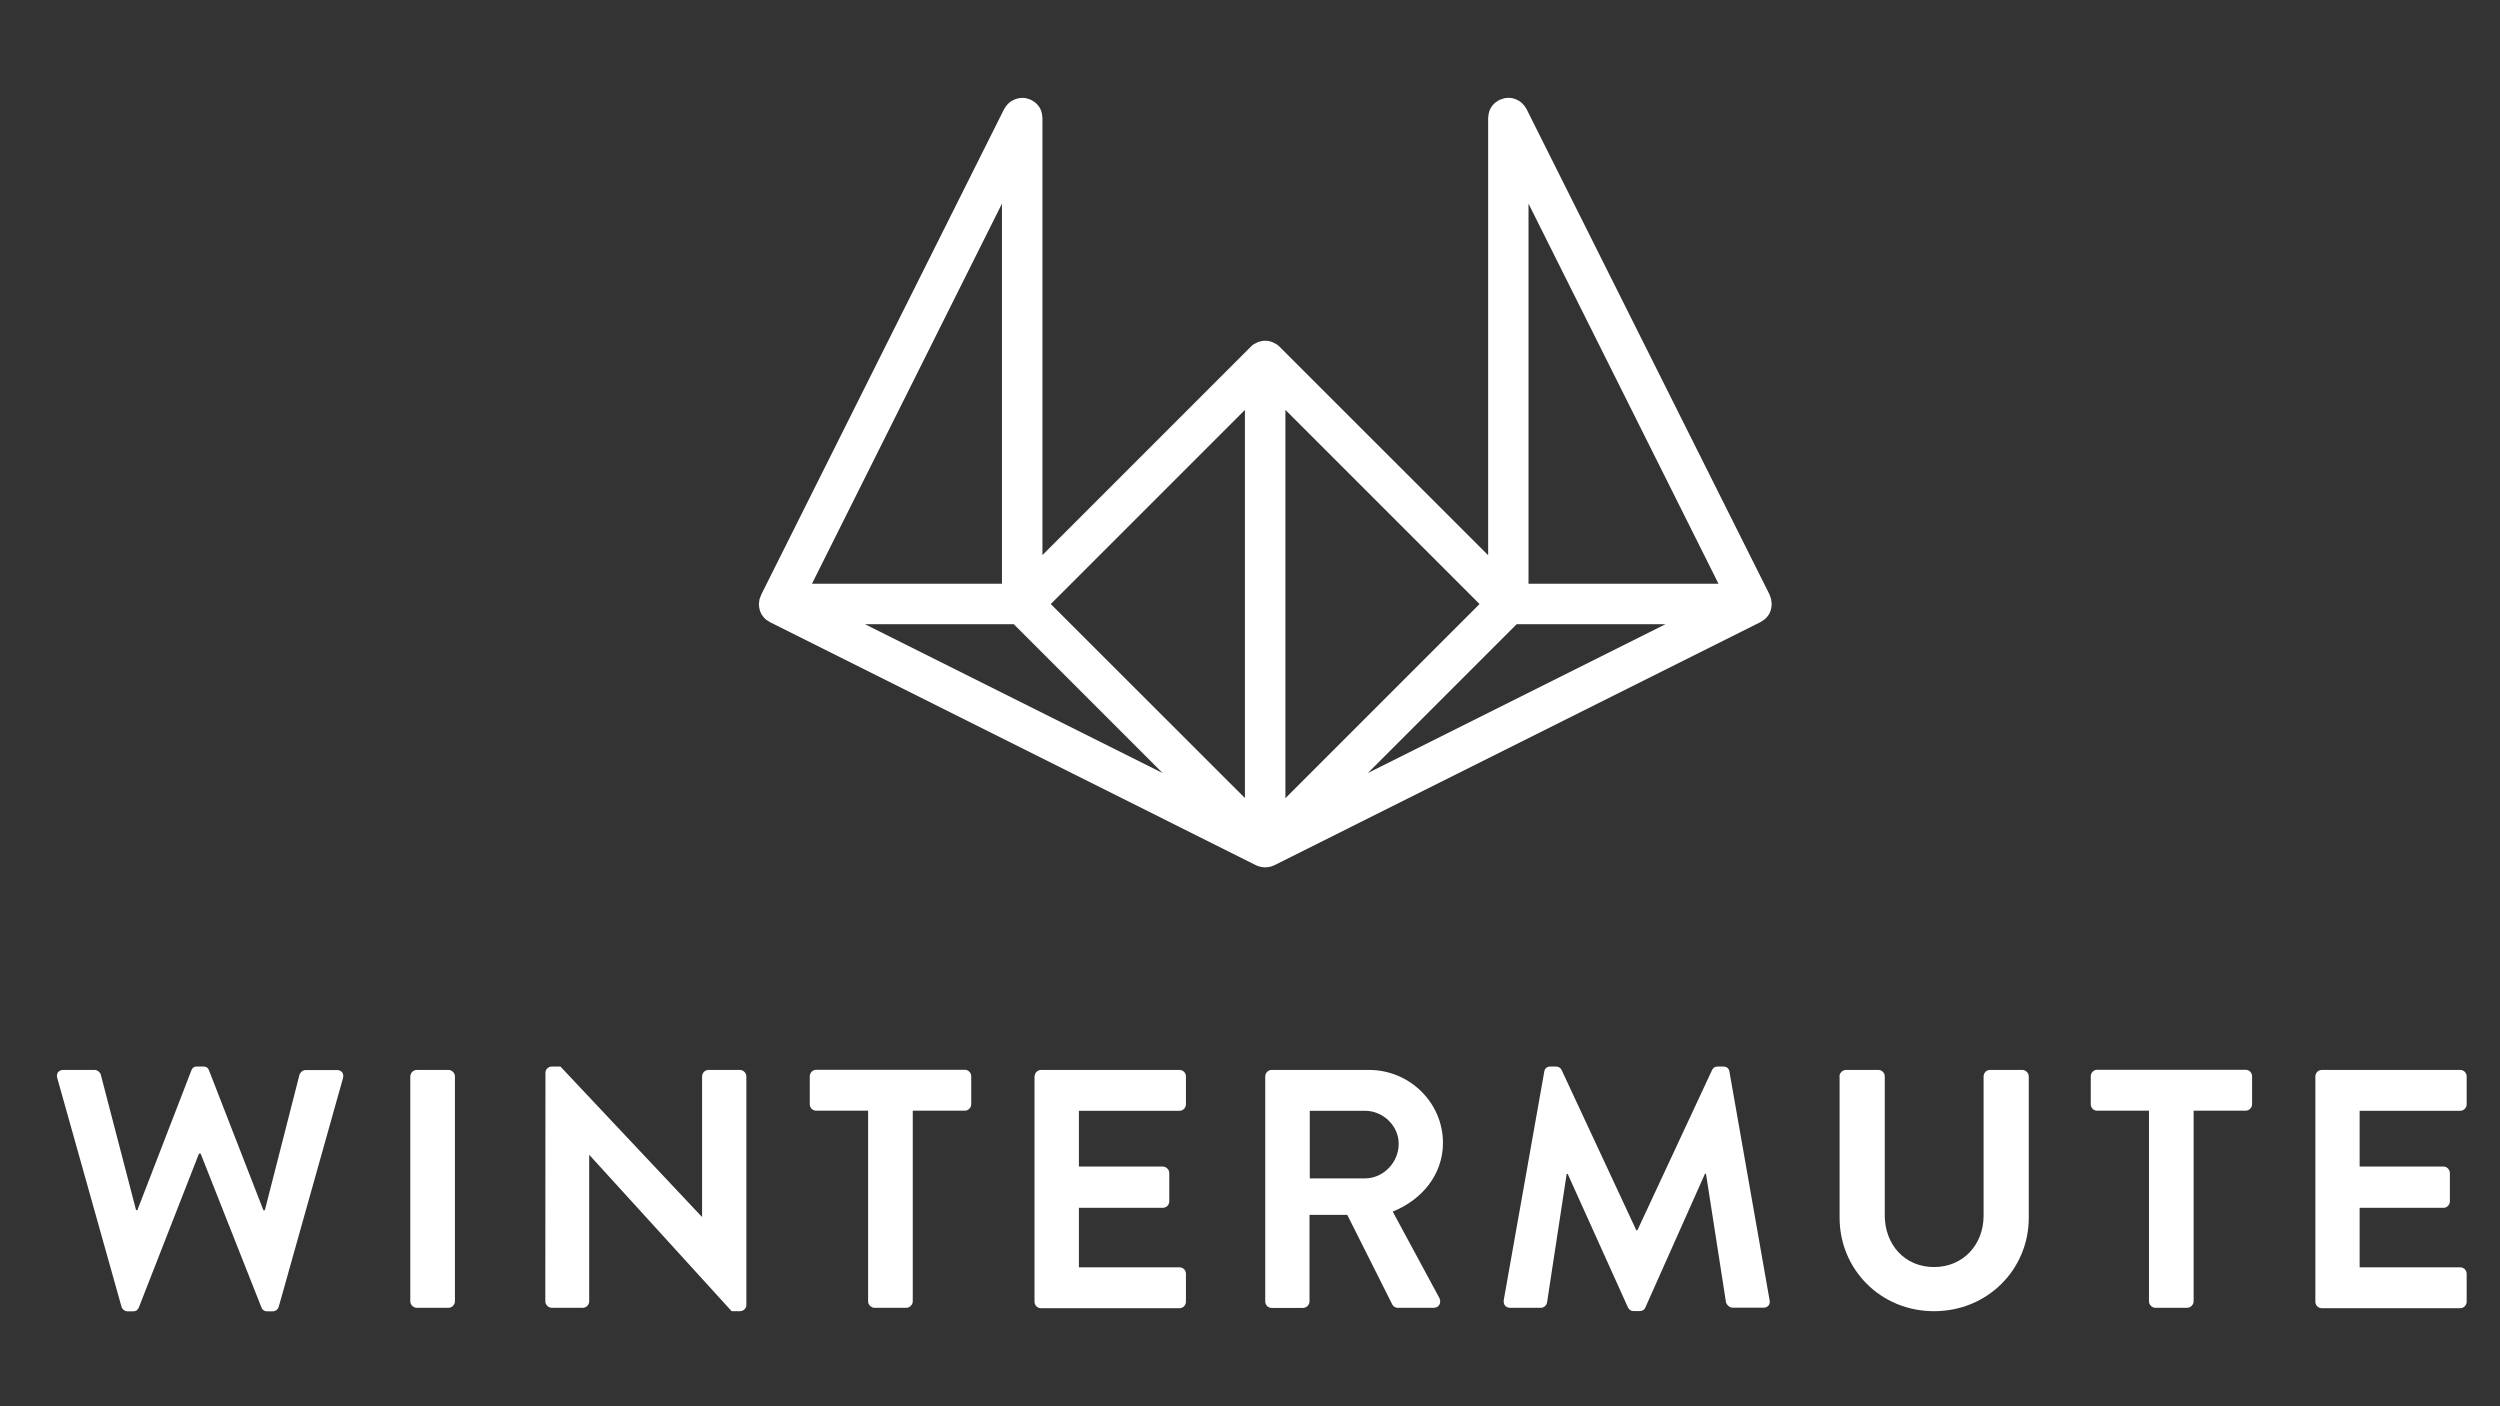
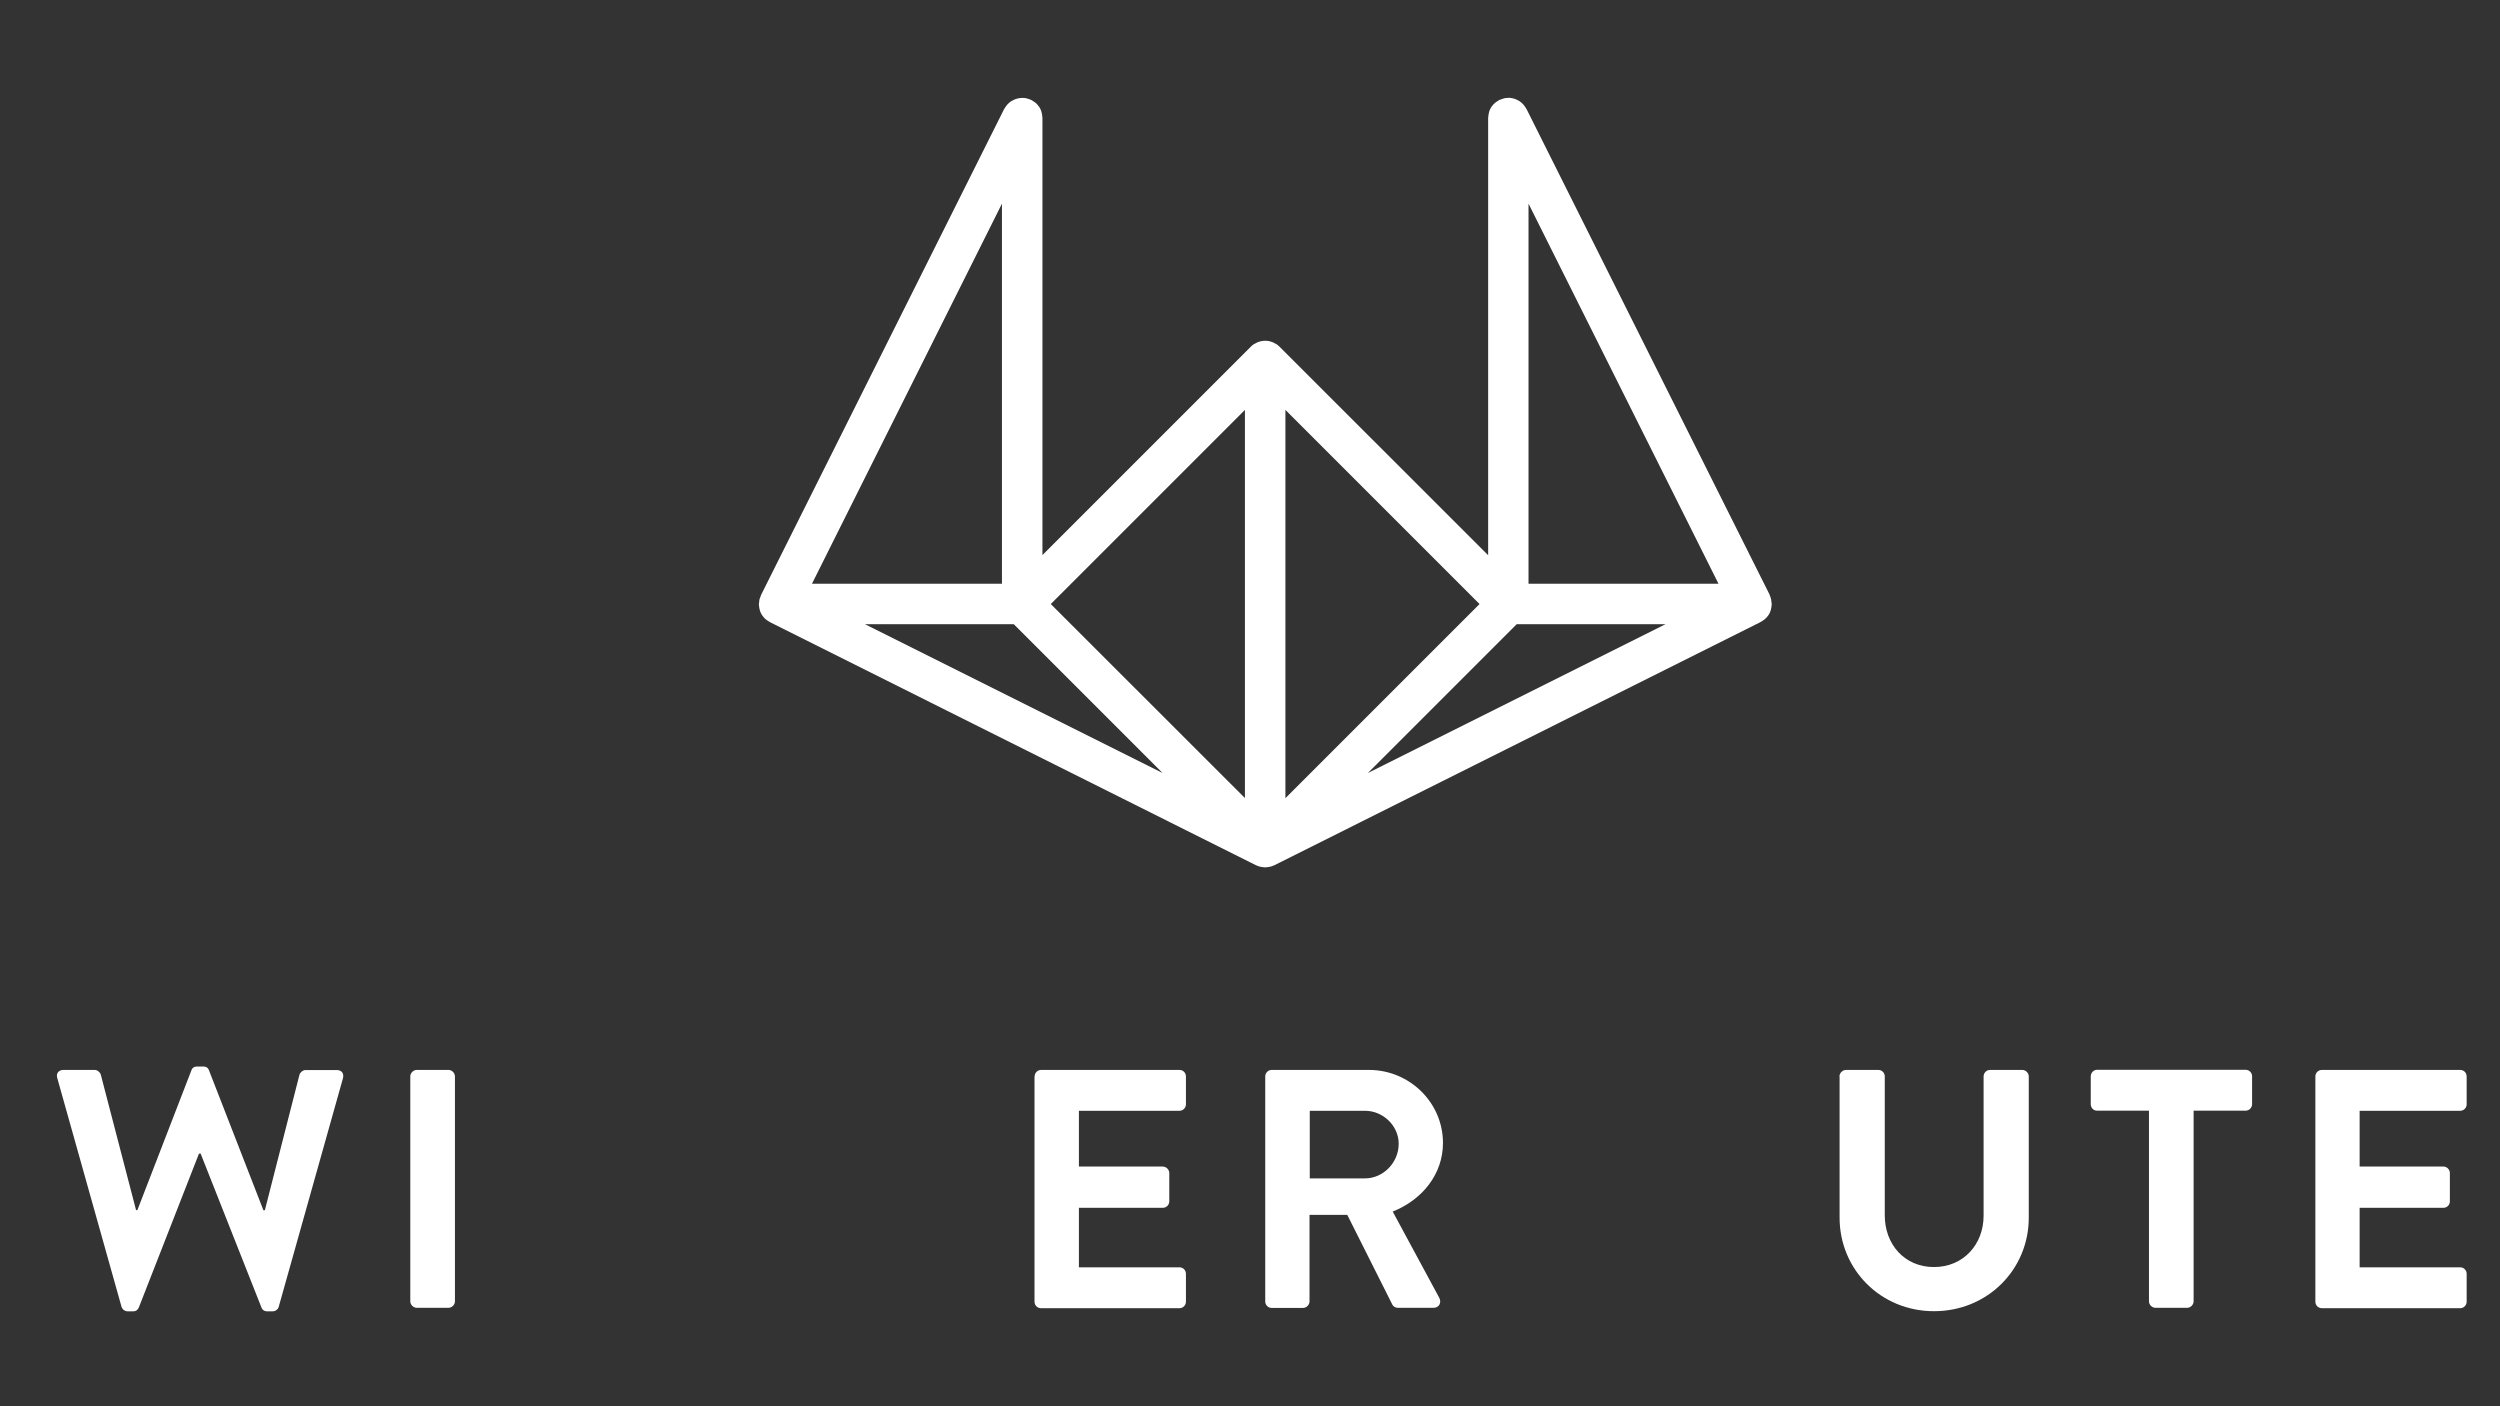
<svg xmlns="http://www.w3.org/2000/svg" width="128" height="72" viewBox="0 0 128 72" fill="none">
  <rect x="0" y="0" width="128" height="72" fill="#333333" stroke="none" />
  <path d="M38.887 30.687C38.88 30.72 38.873 30.747 38.873 30.787C38.867 30.827 38.867 30.86 38.86 30.9C38.86 30.907 38.853 30.92 38.853 30.933C38.853 30.953 38.86 30.973 38.86 30.993C38.86 31.033 38.867 31.067 38.873 31.107C38.88 31.14 38.887 31.173 38.893 31.207C38.9 31.24 38.913 31.267 38.92 31.3C38.933 31.333 38.947 31.36 38.96 31.393C38.973 31.42 38.987 31.453 39.007 31.48C39.027 31.507 39.047 31.533 39.067 31.56C39.087 31.587 39.107 31.613 39.133 31.64C39.153 31.667 39.18 31.687 39.207 31.707C39.233 31.727 39.253 31.753 39.287 31.767C39.313 31.787 39.347 31.807 39.38 31.827C39.4 31.833 39.413 31.853 39.433 31.86L64.32 44.307C64.327 44.313 64.34 44.313 64.347 44.313C64.36 44.32 64.373 44.327 64.387 44.333C64.4 44.34 64.413 44.34 64.427 44.347C64.447 44.353 64.467 44.36 64.487 44.367C64.507 44.373 64.527 44.38 64.547 44.38C64.56 44.38 64.567 44.387 64.58 44.387C64.593 44.387 64.607 44.387 64.613 44.393C64.633 44.4 64.66 44.4 64.68 44.4C64.707 44.4 64.727 44.407 64.747 44.407C64.767 44.407 64.787 44.407 64.807 44.407C64.833 44.407 64.853 44.407 64.873 44.4C64.893 44.4 64.92 44.393 64.94 44.393C64.953 44.393 64.967 44.393 64.973 44.387C64.987 44.387 64.993 44.38 65.007 44.38C65.027 44.373 65.047 44.373 65.067 44.367C65.087 44.36 65.107 44.353 65.127 44.347C65.14 44.34 65.153 44.34 65.167 44.333C65.18 44.327 65.193 44.32 65.207 44.313C65.213 44.307 65.227 44.307 65.233 44.307L90.133 31.853C90.153 31.847 90.167 31.827 90.187 31.82C90.22 31.8 90.247 31.78 90.28 31.76C90.307 31.74 90.333 31.72 90.36 31.7C90.387 31.68 90.407 31.653 90.433 31.633C90.46 31.607 90.48 31.58 90.5 31.553C90.52 31.527 90.54 31.5 90.56 31.473C90.58 31.447 90.593 31.413 90.607 31.387C90.62 31.36 90.633 31.327 90.647 31.293C90.66 31.26 90.667 31.233 90.673 31.2C90.68 31.167 90.687 31.14 90.693 31.1C90.7 31.06 90.7 31.027 90.707 30.987C90.707 30.967 90.713 30.947 90.713 30.927C90.713 30.92 90.713 30.907 90.707 30.893C90.707 30.853 90.7 30.82 90.693 30.78C90.687 30.747 90.687 30.713 90.68 30.68C90.673 30.653 90.66 30.62 90.653 30.587C90.64 30.553 90.627 30.513 90.613 30.48C90.607 30.473 90.607 30.46 90.607 30.453L78.153 5.573C78.147 5.56 78.14 5.553 78.133 5.547C78.1 5.48 78.053 5.42 78.007 5.367C77.993 5.353 77.987 5.34 77.973 5.327C77.913 5.267 77.853 5.213 77.78 5.167C77.76 5.153 77.747 5.147 77.727 5.14C77.667 5.107 77.607 5.08 77.547 5.06C77.527 5.053 77.5 5.047 77.48 5.04C77.4 5.02 77.32 5.007 77.24 5.007C77.233 5.007 77.233 5.007 77.233 5.007C77.227 5.007 77.213 5.013 77.2 5.013C77.133 5.013 77.073 5.02 77.013 5.033C76.993 5.04 76.973 5.047 76.953 5.053C76.9 5.067 76.847 5.087 76.8 5.107C76.793 5.113 76.78 5.113 76.773 5.113C76.753 5.12 76.74 5.14 76.72 5.147C76.687 5.167 76.66 5.187 76.627 5.207C76.6 5.227 76.573 5.247 76.547 5.267C76.52 5.287 76.5 5.313 76.473 5.333C76.447 5.36 76.427 5.387 76.407 5.413C76.387 5.44 76.367 5.467 76.347 5.493C76.327 5.52 76.313 5.553 76.3 5.58C76.287 5.607 76.273 5.64 76.26 5.673C76.247 5.707 76.24 5.733 76.233 5.767C76.227 5.8 76.22 5.827 76.213 5.867C76.207 5.907 76.207 5.94 76.2 5.98C76.2 6 76.193 6.02 76.193 6.04V28.427L65.513 17.753C65.467 17.707 65.413 17.66 65.353 17.62C65.327 17.607 65.3 17.593 65.273 17.58C65.24 17.56 65.207 17.54 65.173 17.527C65.14 17.513 65.107 17.507 65.073 17.493C65.047 17.487 65.013 17.473 64.987 17.467C64.92 17.453 64.853 17.447 64.78 17.447C64.713 17.447 64.647 17.453 64.573 17.467C64.54 17.473 64.513 17.487 64.48 17.493C64.447 17.5 64.413 17.513 64.38 17.527C64.347 17.54 64.313 17.56 64.28 17.58C64.253 17.593 64.227 17.607 64.2 17.62C64.14 17.66 64.087 17.7 64.04 17.753L53.373 28.42V6.04C53.373 6.02 53.367 6 53.367 5.98C53.367 5.94 53.36 5.907 53.353 5.867C53.347 5.833 53.34 5.8 53.333 5.767C53.327 5.733 53.313 5.707 53.307 5.673C53.293 5.64 53.28 5.613 53.267 5.58C53.253 5.553 53.24 5.52 53.22 5.493C53.2 5.467 53.18 5.44 53.16 5.413C53.14 5.387 53.12 5.36 53.093 5.333C53.073 5.307 53.047 5.287 53.02 5.267C52.993 5.247 52.973 5.22 52.94 5.207C52.913 5.187 52.88 5.167 52.847 5.147C52.827 5.14 52.813 5.12 52.793 5.113C52.787 5.107 52.773 5.107 52.767 5.107C52.72 5.08 52.667 5.067 52.613 5.053C52.593 5.047 52.573 5.04 52.553 5.033C52.493 5.02 52.433 5.013 52.367 5.013C52.36 5.013 52.347 5.013 52.333 5.013C52.327 5.013 52.327 5.013 52.327 5.013C52.24 5.013 52.16 5.027 52.087 5.047C52.067 5.053 52.04 5.06 52.02 5.067C51.96 5.087 51.893 5.113 51.84 5.147C51.82 5.153 51.807 5.167 51.787 5.173C51.713 5.22 51.653 5.273 51.593 5.333C51.58 5.347 51.573 5.36 51.56 5.373C51.513 5.427 51.467 5.493 51.433 5.553C51.427 5.567 51.42 5.573 51.413 5.58L38.967 30.46C38.96 30.467 38.96 30.48 38.96 30.487C38.947 30.52 38.933 30.56 38.92 30.593C38.907 30.627 38.893 30.653 38.887 30.687ZM51.907 31.96L59.527 39.58L44.287 31.96H51.907ZM77.653 31.96H85.273L70.033 39.58L77.653 31.96ZM78.26 29.887V10.427L87.987 29.887H78.26ZM65.813 40.867V20.987L75.753 30.927L65.813 40.867ZM63.747 40.867L53.8 30.927L63.74 20.987V40.867H63.747ZM41.573 29.887L51.3 10.427V29.887H41.573Z" fill="white" />
  <path d="M2.933 55.2C2.86 54.96 3 54.78 3.247 54.78H4.847C4.987 54.78 5.127 54.9 5.16 55.02L6.967 61.96H7.033L9.8 54.8C9.833 54.693 9.92 54.606 10.093 54.606H10.407C10.58 54.606 10.667 54.693 10.7 54.8L13.487 61.966H13.56L15.333 55.026C15.367 54.906 15.507 54.786 15.647 54.786H17.247C17.487 54.786 17.627 54.96 17.56 55.206L14.273 66.9C14.24 67.04 14.1 67.14 13.96 67.14H13.68C13.527 67.14 13.42 67.053 13.387 66.946L10.273 59.066H10.187L7.107 66.946C7.053 67.053 6.987 67.14 6.813 67.14H6.533C6.393 67.14 6.253 67.033 6.22 66.9L2.933 55.2Z" fill="white" />
  <path d="M21.007 55.113C21.007 54.94 21.16 54.78 21.34 54.78H22.96C23.133 54.78 23.293 54.933 23.293 55.113V66.626C23.293 66.8 23.14 66.96 22.96 66.96H21.34C21.167 66.96 21.007 66.806 21.007 66.626V55.113Z" fill="white" />
-   <path d="M27.927 54.92C27.927 54.746 28.08 54.606 28.26 54.606H28.693L35.927 62.293H35.947V55.113C35.947 54.94 36.087 54.78 36.28 54.78H37.88C38.053 54.78 38.213 54.933 38.213 55.113V66.82C38.213 66.993 38.06 67.133 37.88 67.133H37.46L30.187 59.146H30.167V66.626C30.167 66.8 30.027 66.96 29.833 66.96H28.253C28.08 66.96 27.92 66.806 27.92 66.626L27.927 54.92Z" fill="white" />
-   <path d="M44.453 56.867H41.793C41.6 56.867 41.46 56.713 41.46 56.533V55.107C41.46 54.933 41.6 54.773 41.793 54.773H49.393C49.587 54.773 49.727 54.927 49.727 55.107V56.533C49.727 56.707 49.587 56.867 49.393 56.867H46.733V66.627C46.733 66.8 46.58 66.96 46.4 66.96H44.78C44.607 66.96 44.447 66.807 44.447 66.627V56.867H44.453Z" fill="white" />
  <path d="M52.973 55.113C52.973 54.94 53.113 54.78 53.307 54.78H60.387C60.58 54.78 60.72 54.933 60.72 55.113V56.54C60.72 56.713 60.58 56.873 60.387 56.873H55.24V59.727H59.533C59.707 59.727 59.867 59.88 59.867 60.06V61.506C59.867 61.7 59.713 61.84 59.533 61.84H55.24V64.886H60.387C60.58 64.886 60.72 65.04 60.72 65.22V66.647C60.72 66.82 60.58 66.98 60.387 66.98H53.3C53.107 66.98 52.967 66.826 52.967 66.647V55.113H52.973Z" fill="white" />
  <path d="M64.78 55.113C64.78 54.94 64.92 54.78 65.113 54.78H70.087C72.173 54.78 73.88 56.453 73.88 58.52C73.88 60.12 72.82 61.426 71.307 62.033L73.693 66.453C73.813 66.68 73.693 66.96 73.4 66.96H71.573C71.42 66.96 71.333 66.873 71.293 66.806L68.98 62.2H67.047V66.633C67.047 66.806 66.893 66.966 66.713 66.966H65.113C64.92 66.966 64.78 66.813 64.78 66.633V55.113ZM69.893 60.333C70.813 60.333 71.613 59.533 71.613 58.56C71.613 57.64 70.813 56.873 69.893 56.873H67.06V60.333H69.893Z" fill="white" />
-   <path d="M79.067 54.866C79.087 54.726 79.187 54.606 79.38 54.606H79.66C79.8 54.606 79.9 54.673 79.953 54.78L83.78 62.993C83.813 62.993 83.813 62.993 83.833 62.993L87.66 54.78C87.713 54.673 87.8 54.606 87.953 54.606H88.233C88.427 54.606 88.527 54.726 88.547 54.866L90.6 66.553C90.653 66.793 90.513 66.953 90.287 66.953H88.707C88.553 66.953 88.413 66.813 88.373 66.693L87.347 60.1C87.327 60.1 87.293 60.1 87.293 60.1L84.247 66.933C84.213 67.04 84.107 67.126 83.953 67.126H83.64C83.487 67.126 83.4 67.04 83.347 66.933L80.267 60.106C80.267 60.106 80.233 60.106 80.213 60.106L79.207 66.7C79.187 66.82 79.053 66.96 78.893 66.96H77.327C77.1 66.96 76.96 66.806 76.993 66.56L79.067 54.866Z" fill="white" />
  <path d="M94.18 55.113C94.18 54.94 94.34 54.78 94.513 54.78H96.167C96.36 54.78 96.5 54.933 96.5 55.113V62.227C96.5 63.706 97.507 64.873 99.02 64.873C100.533 64.873 101.56 63.706 101.56 62.246V55.113C101.56 54.94 101.7 54.78 101.887 54.78H103.54C103.713 54.78 103.873 54.933 103.873 55.113V62.346C103.873 64.993 101.767 67.133 99.02 67.133C96.287 67.133 94.187 64.993 94.187 62.346V55.113H94.18Z" fill="white" />
  <path d="M110.033 56.867H107.373C107.18 56.867 107.047 56.713 107.047 56.533V55.107C107.047 54.933 107.187 54.773 107.373 54.773H114.973C115.167 54.773 115.307 54.927 115.307 55.107V56.533C115.307 56.707 115.167 56.867 114.973 56.867H112.313V66.627C112.313 66.8 112.16 66.96 111.98 66.96H110.36C110.187 66.96 110.027 66.807 110.027 66.627V56.867H110.033Z" fill="white" />
  <path d="M118.547 55.113C118.547 54.94 118.687 54.78 118.88 54.78H125.96C126.153 54.78 126.293 54.933 126.293 55.113V56.54C126.293 56.713 126.153 56.873 125.96 56.873H120.813V59.727H125.107C125.28 59.727 125.433 59.88 125.433 60.06V61.506C125.433 61.7 125.28 61.84 125.107 61.84H120.813V64.886H125.96C126.153 64.886 126.293 65.04 126.293 65.22V66.647C126.293 66.82 126.153 66.98 125.96 66.98H118.88C118.687 66.98 118.547 66.826 118.547 66.647V55.113Z" fill="white" />
</svg>